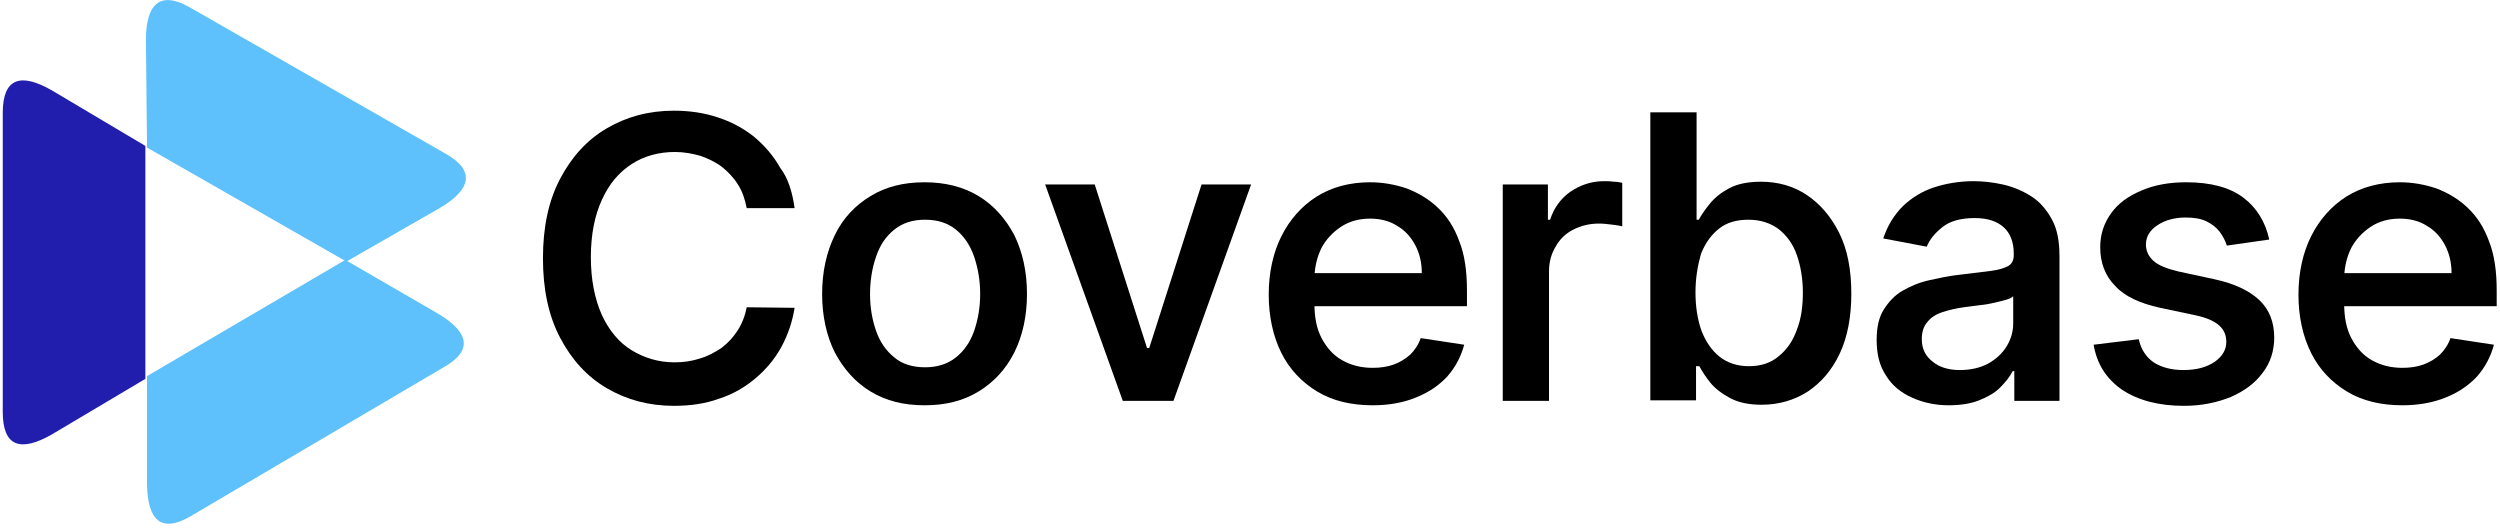
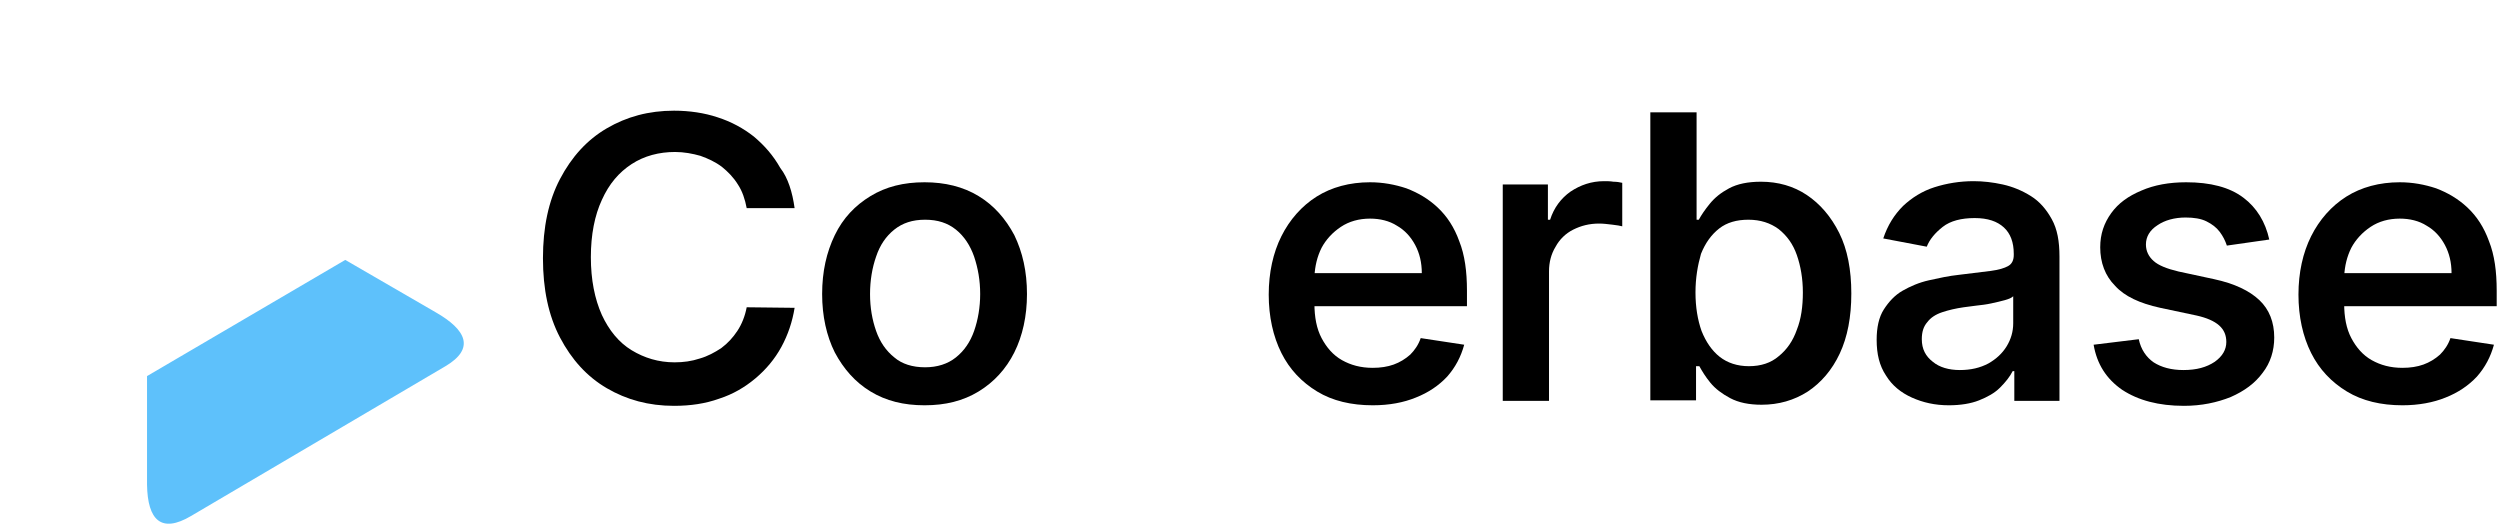
<svg xmlns="http://www.w3.org/2000/svg" width="454" height="96" viewBox="0 0 454 96" fill="none">
  <path d="M144.3 37.8H135.6C135.3 36.2 134.8 34.7 134 33.5C133.2 32.2 132.2 31.2 131.1 30.3C129.9 29.4 128.6 28.8 127.2 28.3C125.8 27.9 124.2 27.6 122.6 27.6C119.7 27.6 117 28.3 114.7 29.8C112.4 31.3 110.6 33.4 109.3 36.3C108 39.1 107.3 42.6 107.3 46.7C107.3 50.8 108 54.3 109.3 57.2C110.6 60 112.4 62.2 114.7 63.6C117 65 119.6 65.8 122.5 65.8C124.1 65.8 125.6 65.6 127.1 65.1C128.5 64.7 129.8 64 131 63.2C132.2 62.3 133.1 61.3 133.9 60.1C134.7 58.9 135.3 57.4 135.6 55.8L144.3 55.9C143.9 58.4 143.1 60.8 141.9 63C140.7 65.2 139.1 67.1 137.2 68.7C135.3 70.3 133.1 71.6 130.6 72.4C128.1 73.3 125.4 73.7 122.4 73.7C117.8 73.7 113.8 72.6 110.2 70.5C106.6 68.4 103.8 65.3 101.7 61.3C99.6 57.3 98.6 52.5 98.6 46.9C98.6 41.3 99.6 36.5 101.7 32.5C103.8 28.5 106.6 25.4 110.2 23.3C113.8 21.2 117.8 20.1 122.4 20.1C125.2 20.1 127.9 20.5 130.3 21.3C132.8 22.1 135 23.3 136.9 24.8C138.8 26.4 140.4 28.2 141.7 30.5C143.1 32.3 143.9 34.9 144.3 37.8Z" fill="black" />
-   <path d="M167.9 73.6C164.1 73.6 160.9 72.8 158.1 71.1C155.3 69.4 153.2 67 151.6 64C150.1 61 149.3 57.4 149.3 53.4C149.3 49.3 150.1 45.8 151.6 42.7C153.1 39.6 155.3 37.3 158.1 35.6C160.9 33.9 164.1 33.1 167.9 33.1C171.6 33.1 174.9 33.9 177.7 35.6C180.5 37.3 182.6 39.7 184.2 42.7C185.7 45.8 186.5 49.3 186.5 53.4C186.5 57.4 185.7 61 184.2 64C182.7 67 180.5 69.4 177.7 71.1C174.9 72.8 171.7 73.6 167.9 73.6ZM168 66.7C170.2 66.7 172.1 66.1 173.6 64.9C175.1 63.7 176.2 62.1 176.9 60.1C177.6 58.1 178 55.8 178 53.4C178 50.9 177.6 48.7 176.9 46.6C176.2 44.6 175.1 42.9 173.6 41.7C172.1 40.5 170.3 39.9 168 39.9C165.7 39.9 163.9 40.5 162.4 41.7C160.9 42.9 159.8 44.5 159.1 46.6C158.4 48.6 158 50.9 158 53.4C158 55.9 158.4 58.1 159.1 60.1C159.8 62.1 160.9 63.7 162.4 64.9C163.8 66.1 165.7 66.7 168 66.7Z" fill="black" />
-   <path d="M227.2 33.5L213.1 72.8H203.9L189.8 33.5H198.8L208.3 63.2H208.7L218.2 33.5H227.2Z" fill="black" />
+   <path d="M167.9 73.6C164.1 73.6 160.9 72.8 158.1 71.1C155.3 69.4 153.2 67 151.6 64C150.1 61 149.3 57.4 149.3 53.4C149.3 49.3 150.1 45.8 151.6 42.7C153.1 39.6 155.3 37.3 158.1 35.6C160.9 33.9 164.1 33.1 167.9 33.1C171.6 33.1 174.9 33.9 177.7 35.6C180.5 37.3 182.6 39.7 184.2 42.7C185.7 45.8 186.5 49.3 186.5 53.4C186.5 57.4 185.7 61 184.2 64C182.7 67 180.5 69.4 177.7 71.1C174.9 72.8 171.7 73.6 167.9 73.6M168 66.7C170.2 66.7 172.1 66.1 173.6 64.9C175.1 63.7 176.2 62.1 176.9 60.1C177.6 58.1 178 55.8 178 53.4C178 50.9 177.6 48.7 176.9 46.6C176.2 44.6 175.1 42.9 173.6 41.7C172.1 40.5 170.3 39.9 168 39.9C165.7 39.9 163.9 40.5 162.4 41.7C160.9 42.9 159.8 44.5 159.1 46.6C158.4 48.6 158 50.9 158 53.4C158 55.9 158.4 58.1 159.1 60.1C159.8 62.1 160.9 63.7 162.4 64.9C163.8 66.1 165.7 66.7 168 66.7Z" fill="black" />
  <path d="M249.3 73.6C245.4 73.6 242 72.8 239.2 71.1C236.4 69.4 234.2 67.1 232.7 64.1C231.2 61.1 230.4 57.5 230.4 53.5C230.4 49.5 231.2 45.9 232.7 42.9C234.2 39.9 236.4 37.4 239.1 35.7C241.8 34 245.1 33.1 248.8 33.1C251.1 33.1 253.3 33.5 255.4 34.2C257.5 35 259.4 36.1 261.1 37.7C262.8 39.3 264.1 41.3 265 43.8C266 46.3 266.4 49.3 266.4 52.8V55.6H234.7V49.6H258.2C258.2 47.7 257.8 46 257 44.5C256.2 43 255.1 41.8 253.7 41C252.3 40.1 250.6 39.7 248.8 39.7C246.8 39.7 245 40.2 243.5 41.2C242 42.2 240.8 43.5 240 45C239.2 46.6 238.8 48.3 238.7 50.2V55.1C238.7 57.6 239.1 59.7 240 61.4C240.9 63.1 242.1 64.5 243.7 65.4C245.3 66.3 247.1 66.8 249.3 66.8C250.7 66.8 252 66.6 253.1 66.2C254.2 65.8 255.2 65.2 256.1 64.4C256.9 63.6 257.6 62.6 258 61.4L265.9 62.6C265.3 64.8 264.3 66.7 262.8 68.4C261.3 70 259.4 71.3 257.1 72.2C254.9 73.1 252.3 73.6 249.3 73.6Z" fill="black" />
  <path d="M272.9 72.8V33.5H281.1V39.9H281.5C282.2 37.7 283.5 36 285.2 34.8C287 33.6 289 32.9 291.3 32.9C291.8 32.9 292.4 32.9 293 33C293.6 33 294.2 33.1 294.6 33.2V41.1C294.2 41 293.7 40.9 292.8 40.8C291.9 40.7 291.2 40.6 290.4 40.6C288.6 40.6 287.1 41 285.7 41.7C284.3 42.4 283.2 43.5 282.5 44.8C281.7 46.1 281.3 47.6 281.3 49.3V72.8H272.9Z" fill="black" />
  <path d="M299.7 72.8V20.4H308.1V39.9H308.5C309 39 309.6 38.1 310.5 37C311.4 35.9 312.5 35 314 34.2C315.5 33.4 317.4 33 319.8 33C322.9 33 325.7 33.8 328.1 35.4C330.5 37 332.5 39.3 334 42.3C335.5 45.3 336.2 49 336.2 53.3C336.2 57.6 335.5 61.2 334.1 64.2C332.7 67.2 330.7 69.5 328.3 71.1C325.8 72.7 323 73.5 319.9 73.5C317.6 73.5 315.7 73.1 314.2 72.3C312.7 71.5 311.5 70.6 310.6 69.5C309.7 68.4 309.1 67.4 308.6 66.5H308V72.7H299.7V72.8ZM307.9 53.1C307.9 55.8 308.3 58.1 309 60.1C309.8 62.1 310.9 63.7 312.3 64.8C313.7 65.9 315.5 66.5 317.6 66.5C319.8 66.5 321.6 65.9 323 64.7C324.5 63.5 325.6 61.9 326.3 59.9C327.1 57.9 327.4 55.6 327.4 53.1C327.4 50.6 327 48.3 326.3 46.3C325.6 44.3 324.5 42.8 323 41.6C321.5 40.5 319.7 39.9 317.5 39.9C315.4 39.9 313.6 40.4 312.2 41.5C310.8 42.6 309.7 44.1 308.9 46.1C308.3 48.2 307.9 50.5 307.9 53.1Z" fill="black" />
  <path d="M353.9 73.6C351.4 73.6 349.2 73.1 347.2 72.2C345.2 71.3 343.6 70 342.5 68.2C341.3 66.4 340.8 64.3 340.8 61.7C340.8 59.5 341.2 57.6 342.1 56.2C343 54.8 344.1 53.6 345.5 52.8C346.9 52 348.5 51.3 350.3 50.9C352.1 50.5 353.9 50.1 355.8 49.9C358.1 49.6 360 49.4 361.5 49.2C363 49 364 48.7 364.7 48.3C365.4 47.9 365.7 47.2 365.7 46.3V46.1C365.7 44 365.1 42.4 363.9 41.3C362.7 40.2 361 39.6 358.6 39.6C356.2 39.6 354.2 40.1 352.8 41.2C351.4 42.3 350.4 43.5 349.9 44.8L342 43.3C342.8 40.9 344 39 345.6 37.4C347.2 35.9 349.1 34.7 351.3 34C353.5 33.3 355.9 32.9 358.4 32.9C360.1 32.9 361.9 33.1 363.7 33.5C365.5 33.9 367.2 34.6 368.8 35.6C370.4 36.6 371.6 38 372.6 39.8C373.6 41.6 374 43.8 374 46.6V72.8H365.8V67.4H365.5C365 68.4 364.2 69.4 363.2 70.4C362.2 71.4 360.9 72.1 359.4 72.7C357.9 73.3 356 73.6 353.9 73.6ZM355.9 67.2C357.9 67.2 359.6 66.8 361.1 66C362.5 65.2 363.6 64.2 364.4 62.9C365.2 61.6 365.6 60.2 365.6 58.7V53.8C365.3 54.1 364.8 54.3 364.1 54.5C363.4 54.7 362.5 54.9 361.6 55.1C360.7 55.3 359.8 55.4 358.9 55.5C358 55.6 357.3 55.7 356.6 55.8C355.2 56 353.9 56.3 352.7 56.7C351.5 57.1 350.6 57.7 350 58.5C349.3 59.3 349 60.3 349 61.6C349 63.4 349.7 64.7 351 65.7C352.2 66.7 353.9 67.2 355.9 67.2Z" fill="black" />
  <path d="M412.1 43.5L404.4 44.6C404.1 43.7 403.7 42.9 403.1 42.1C402.5 41.3 401.7 40.7 400.7 40.2C399.7 39.7 398.4 39.5 396.9 39.5C394.9 39.5 393.1 40 391.8 40.9C390.4 41.8 389.7 43 389.7 44.4C389.7 45.6 390.2 46.6 391.1 47.4C392 48.2 393.5 48.8 395.6 49.3L402.1 50.7C405.8 51.5 408.5 52.8 410.3 54.5C412.1 56.2 413 58.5 413 61.3C413 63.7 412.3 65.9 410.9 67.7C409.5 69.6 407.6 71 405.1 72.1C402.6 73.1 399.8 73.7 396.6 73.7C392 73.7 388.3 72.7 385.4 70.8C382.5 68.8 380.8 66.1 380.2 62.6L388.4 61.6C388.8 63.5 389.8 64.9 391.1 65.8C392.5 66.7 394.3 67.2 396.5 67.2C398.9 67.2 400.7 66.7 402.2 65.7C403.6 64.7 404.3 63.5 404.3 62.1C404.3 60.9 403.9 59.9 403 59.1C402.1 58.3 400.7 57.7 398.9 57.3L392.3 55.9C388.6 55.1 385.8 53.8 384.1 51.9C382.3 50.1 381.4 47.7 381.4 44.9C381.4 42.5 382.1 40.5 383.4 38.7C384.7 36.9 386.5 35.6 388.9 34.6C391.2 33.6 393.9 33.1 397 33.1C401.4 33.1 404.9 34 407.4 35.9C409.8 37.7 411.4 40.3 412.1 43.5Z" fill="black" />
  <path d="M436.3 73.6C432.4 73.6 429 72.8 426.2 71.1C423.4 69.4 421.2 67.1 419.7 64.1C418.2 61.1 417.4 57.5 417.4 53.5C417.4 49.5 418.2 45.9 419.7 42.9C421.2 39.9 423.4 37.4 426.1 35.7C428.8 34 432.1 33.1 435.8 33.1C438.1 33.1 440.3 33.5 442.4 34.2C444.5 35 446.4 36.1 448.1 37.7C449.8 39.3 451.1 41.3 452 43.8C453 46.3 453.4 49.3 453.4 52.8V55.6H421.7V49.6H445.2C445.2 47.7 444.8 46 444 44.5C443.2 43 442.1 41.8 440.7 41C439.3 40.1 437.6 39.7 435.8 39.7C433.8 39.7 432 40.2 430.5 41.2C429 42.2 427.8 43.5 427 45C426.2 46.6 425.8 48.3 425.7 50.2V55.1C425.7 57.6 426.1 59.7 427 61.4C427.9 63.1 429.1 64.5 430.7 65.4C432.3 66.3 434.1 66.8 436.3 66.8C437.7 66.8 439 66.6 440.1 66.2C441.2 65.8 442.2 65.2 443.1 64.4C443.9 63.6 444.6 62.6 445 61.4L452.9 62.6C452.3 64.8 451.3 66.7 449.8 68.4C448.3 70 446.4 71.3 444.1 72.2C441.9 73.1 439.2 73.6 436.3 73.6Z" fill="black" />
  <path d="M26.7 68.3L62.7 47.2L79.1 56.7C84.7 59.9 86.3 63.3 80.9 66.5L34.7 93.7C29.3 96.9 26.8 94.5 26.7 88V68.3Z" fill="#5EC1FB" />
-   <path d="M26.4 26.5V68.8L9.4 78.9C3.8 82.1 0.5 81.2 0.5 74.8V20.5C0.5 14.1 3.8 13.2 9.4 16.4L26.4 26.5Z" fill="#211EAD" />
-   <path d="M62.9 47.5L26.7 26.8L26.5 7.3C26.5 0.9 28.9 -1.8 34.4 1.3L80.9 27.9C86.4 31 85.5 34.4 80 37.7L62.9 47.5Z" fill="#5EC1FB" />
</svg>